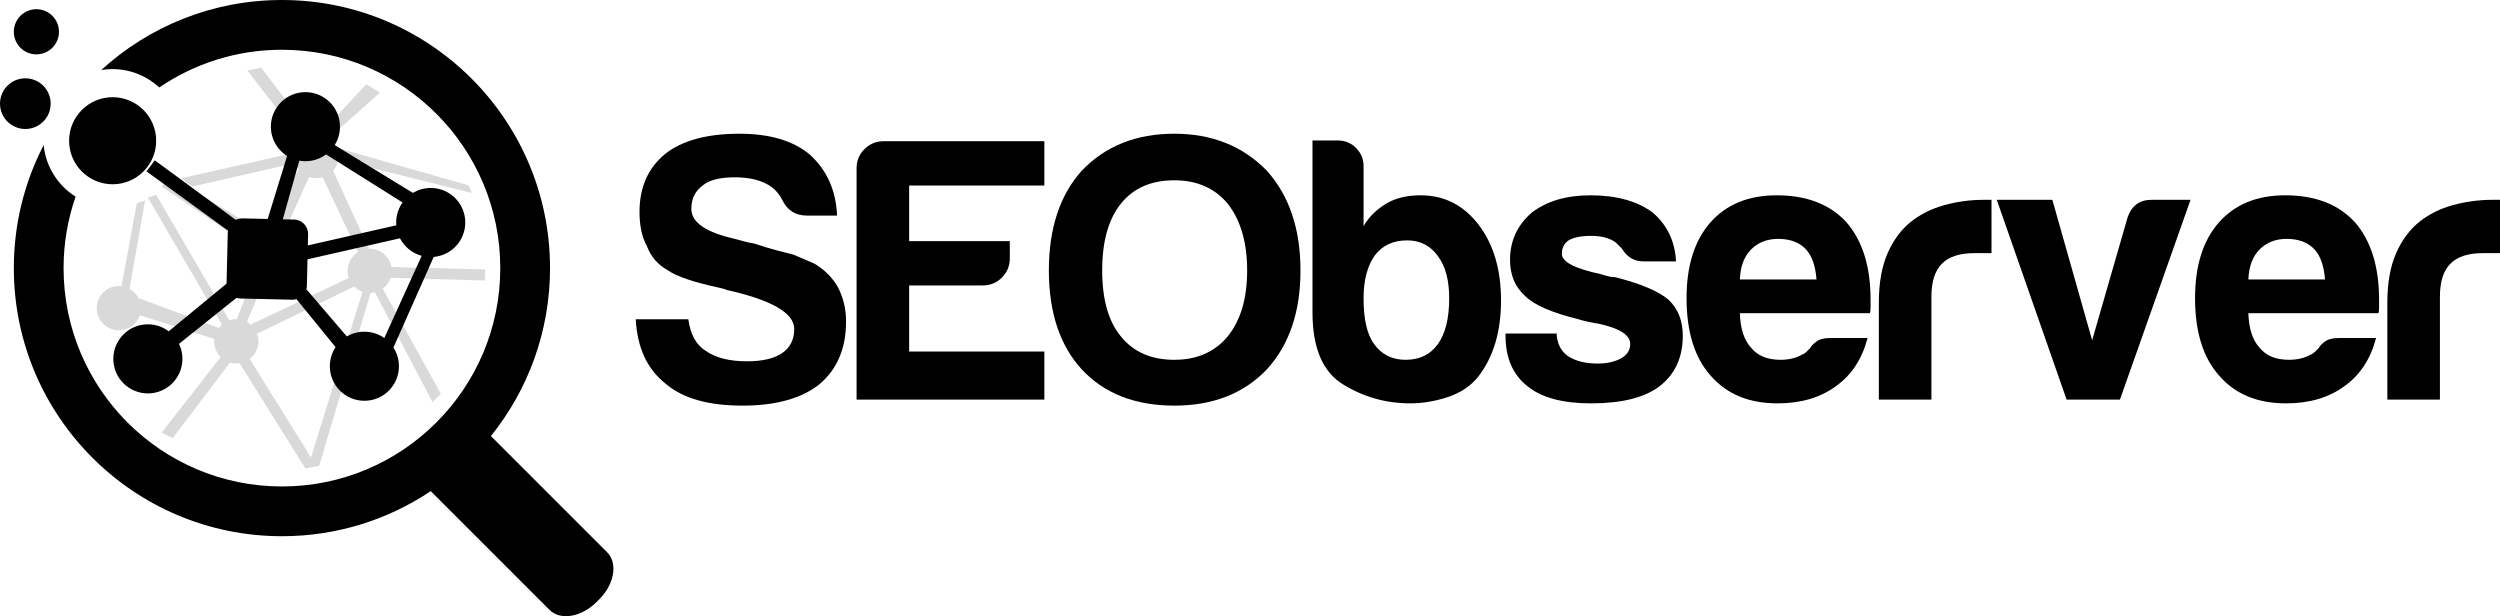
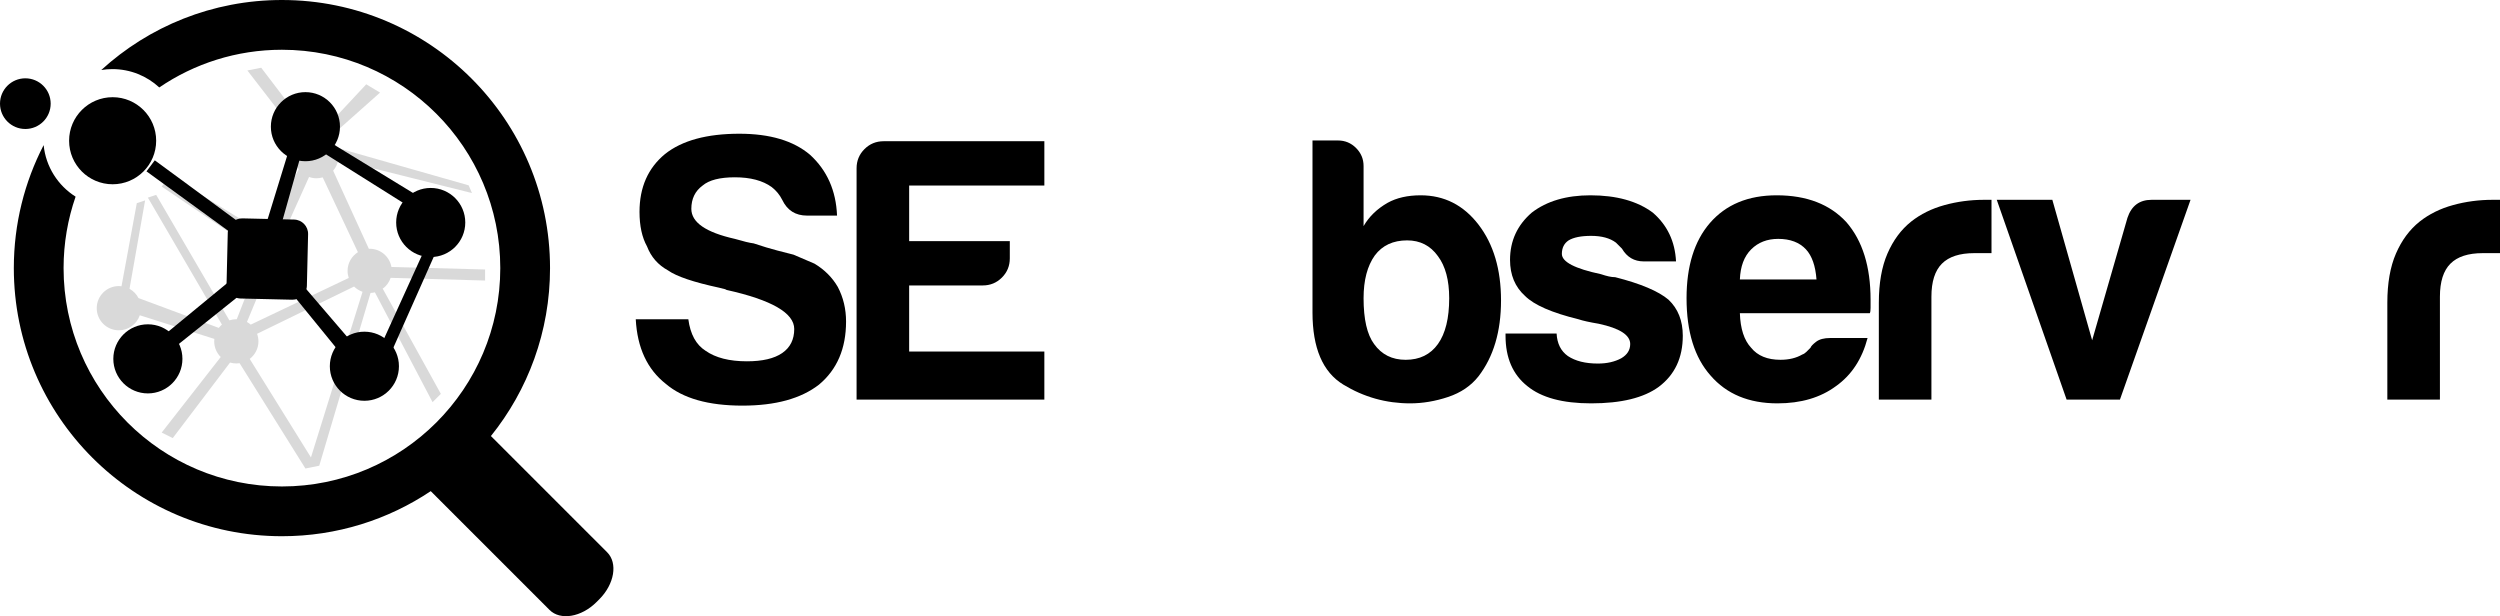
<svg xmlns="http://www.w3.org/2000/svg" version="1.1" id="Layer_1" x="0px" y="0px" width="904.487px" height="222.935px" viewBox="0 0 904.487 222.935" enable-background="new 0 0 904.487 222.935" xml:space="preserve">
  <g id="loupe_1_">
    <circle fill-rule="evenodd" clip-rule="evenodd" fill="#000000" cx="9.167" cy="37.5" r="9.167" />
-     <circle fill-rule="evenodd" clip-rule="evenodd" fill="#000000" cx="13.167" cy="11.5" r="8.167" />
    <circle fill-rule="evenodd" clip-rule="evenodd" fill="#000000" cx="40.75" cy="50.916" r="15.75" />
    <path id="loupe" fill-rule="evenodd" clip-rule="evenodd" fill="#000000" d="M219.674,199.824l-42.065-42.065   C190.988,141.132,199,120.003,199,97c0-53.572-43.429-97-97-97C76.821,0,53.884,9.595,36.642,25.327   C37.953,25.115,39.296,25,40.667,25c6.546,0,12.502,2.519,16.959,6.637C70.275,23.033,85.548,18,102,18c43.631,0,79,35.37,79,79   c0,43.631-35.369,79-79,79s-79-35.369-79-79c0-9.056,1.543-17.746,4.349-25.847C20.996,67.145,16.572,60.36,15.792,52.5   C8.897,65.828,5,80.958,5,97c0,53.572,43.429,97,97,97c19.921,0,38.438-6.009,53.842-16.309l42.982,42.982   c3.905,3.904,11.516,2.625,16.999-2.857l0.993-0.993C222.299,211.34,223.578,203.729,219.674,199.824z" />
  </g>
  <g id="reseau_clair">
    <path fill-rule="evenodd" clip-rule="evenodd" fill="#000000" d="M56,124l34-28l4,5l-35,28L56,124z" />
    <path fill-rule="evenodd" clip-rule="evenodd" fill="#000000" d="M106,99l24,28l-5,3l-22-27L106,99z" />
    <path fill-rule="evenodd" clip-rule="evenodd" fill="#000000" d="M96,82l12-39l4,2l-11,39L96,82z" />
    <path fill-rule="evenodd" clip-rule="evenodd" fill="#000000" d="M156,85l-20,44l4,2l20-45L156,85z" />
    <path fill-rule="evenodd" clip-rule="evenodd" fill="#000000" d="M153,72l-36-22l-2,4l35,22L153,72z" />
    <path fill-rule="evenodd" clip-rule="evenodd" fill="#000000" d="M90,83L56,58l-3,4l33,24L90,83z" />
-     <path fill-rule="evenodd" clip-rule="evenodd" fill="#000000" d="M106,90l44-10v5l-44,10V90z" />
    <path fill-rule="evenodd" clip-rule="evenodd" fill="#000000" d="M87.72,79.005l18.681,0.433c2.866,0.066,5.135,2.438,5.067,5.298   l-0.438,18.64c-0.066,2.859-2.444,5.124-5.311,5.058l-18.681-0.434c-2.866-0.066-5.135-2.438-5.067-5.298l0.438-18.64   C82.476,81.203,84.854,78.939,87.72,79.005z" />
    <circle fill-rule="evenodd" clip-rule="evenodd" fill="#000000" cx="53.5" cy="129.834" r="12.5" />
    <circle fill-rule="evenodd" clip-rule="evenodd" fill="#000000" cx="110.5" cy="45.834" r="12.5" />
    <circle fill-rule="evenodd" clip-rule="evenodd" fill="#000000" cx="155.833" cy="80.5" r="12.5" />
    <circle fill-rule="evenodd" clip-rule="evenodd" fill="#000000" cx="131.833" cy="132.501" r="12.5" />
  </g>
  <g id="reseau_bg" opacity="0.15">
    <path fill-rule="evenodd" clip-rule="evenodd" fill="#000000" d="M141.337,100.524L175.5,101.5v-4l-33.883-0.916   C140.948,92.843,137.684,90,133.75,90c-0.102,0-0.2,0.011-0.3,0.015l-12.922-28.267c0.971-1.114,1.634-2.497,1.869-4.024   l48.358,12.13l-1.194-2.798l-47.657-13.584c-1.194-2.916-4.057-4.972-7.403-4.972c-4.418,0-8,3.582-8,8   c0,1.788,0.594,3.434,1.585,4.766L95.5,84.5l-34-21l-3,4l34,23l-1,10l-5.836,15.008c-0.055-0.001-0.108-0.008-0.164-0.008   c-0.878,0-1.721,0.146-2.512,0.408L56.5,70.5l-3,1l26.794,45.934c-0.418,0.358-0.796,0.761-1.132,1.198L50.108,107.84   c-0.729-1.413-1.863-2.582-3.254-3.349L52.5,72.5l-3,1l-5.538,30.063c-0.316-0.038-0.636-0.063-0.962-0.063c-4.418,0-8,3.582-8,8   s3.582,8,8,8c3.521,0,6.505-2.279,7.574-5.439l26.978,8.554C77.52,122.905,77.5,123.2,77.5,123.5c0,2.214,0.9,4.218,2.354,5.667   L58.5,156.5l4,2l20.733-27.331c0.719,0.213,1.479,0.331,2.267,0.331c0.405,0,0.8-0.04,1.189-0.098L110.5,169.5l5-1l18.56-62.516   c0.542-0.021,1.07-0.095,1.58-0.219L156.5,145.5l3-3l-21-38l-0.178,0.06C139.72,103.583,140.789,102.173,141.337,100.524z    M98.5,94.5l5-12l8.312-18.473c0.841,0.301,1.743,0.473,2.688,0.473c0.785,0,1.541-0.118,2.257-0.329l12.736,27.064   c-2.246,1.417-3.743,3.913-3.743,6.765c0,0.896,0.154,1.755,0.426,2.559l-35.458,16.885c-0.424-0.365-0.883-0.69-1.377-0.962   L98.5,94.5z M112.5,165.5l-22.157-35.644c1.916-1.462,3.157-3.762,3.157-6.356c0-0.962-0.179-1.881-0.49-2.735l35.095-17.098   c0.853,0.85,1.899,1.502,3.063,1.899L112.5,165.5z" />
    <polygon fill-rule="evenodd" clip-rule="evenodd" fill="#000000" points="137.5,33.5 132.5,30.5 118.5,45.5 119.5,49.5  " />
    <polygon fill-rule="evenodd" clip-rule="evenodd" fill="#000000" points="110.5,45.5 94.5,24.5 89.5,25.5 106.5,47.5  " />
-     <polygon fill-rule="evenodd" clip-rule="evenodd" fill="#000000" points="104.5,59.5 105.5,55.5 65.5,64.5 69.5,67.5  " />
  </g>
  <g id="texte">
    <path fill="#000000" d="M230.011,115.5h19.022c0.722,5.436,2.807,9.239,6.25,11.414c3.622,2.539,8.603,3.804,14.946,3.804   c5.613,0,9.872-0.993,12.772-2.989c2.896-1.991,4.348-4.892,4.348-8.695c0-5.796-8.153-10.505-24.458-14.131l-0.543-0.272   l-2.174-0.543c-9.24-1.991-15.4-4.076-18.479-6.251c-3.626-1.99-6.161-4.891-7.609-8.695c-1.813-3.261-2.717-7.426-2.717-12.5   c0-8.875,3.078-15.851,9.239-20.925c6.157-4.892,15.125-7.337,26.903-7.337c11.048,0,19.566,2.539,25.544,7.609   c6.157,5.617,9.417,12.954,9.783,22.011h-10.87c-4.17,0-7.159-1.902-8.968-5.706c-0.909-1.81-2.174-3.351-3.805-4.62   c-3.261-2.353-7.702-3.532-13.315-3.532c-5.435,0-9.333,0.997-11.685,2.988c-2.717,1.996-4.076,4.803-4.076,8.424   c0,4.893,5.252,8.518,15.761,10.871c3.079,0.908,5.341,1.451,6.793,1.63c3.261,1.087,6.115,1.948,8.56,2.581   c2.446,0.638,4.391,1.135,5.843,1.495c2.535,1.087,5.07,2.174,7.609,3.261c3.622,2.174,6.429,4.985,8.424,8.424   c1.991,3.805,2.989,7.975,2.989,12.501c0,9.783-3.261,17.392-9.783,22.827c-6.522,5.073-15.761,7.608-27.718,7.608   c-12.322,0-21.561-2.624-27.718-7.881C234.177,133.618,230.555,125.826,230.011,115.5z" />
    <path fill="#000000" d="M309.905,144.577V60.879c0-2.717,0.951-5.027,2.854-6.93c1.902-1.902,4.212-2.854,6.929-2.854h58.154   v16.033h-48.915v20.109h36.414v6.25c0,2.718-0.951,5.027-2.854,6.93s-4.212,2.854-6.93,2.854h-26.631v23.914h48.915v17.392H309.905   z" />
-     <path fill="#000000" d="M379.472,97.836c0-15.217,3.983-27.264,11.957-36.142c8.514-8.874,19.655-13.315,33.425-13.315   c13.587,0,24.729,4.441,33.424,13.315c8.152,9.062,12.229,21.106,12.229,36.142c0,15.04-4.077,26.997-12.229,35.871   c-8.334,8.696-19.476,13.044-33.424,13.044c-14.131,0-25.272-4.348-33.425-13.044C383.455,125.012,379.472,113.055,379.472,97.836z    M398.766,97.836c0,10.51,2.263,18.479,6.793,23.914c4.526,5.618,10.959,8.425,19.294,8.425c8.152,0,14.581-2.807,19.294-8.425   c4.709-5.796,7.065-13.766,7.065-23.914c0-10.143-2.356-18.207-7.065-24.185c-4.713-5.613-11.142-8.425-19.294-8.425   c-8.335,0-14.768,2.812-19.294,8.425C401.029,79.269,398.766,87.332,398.766,97.836z" />
    <path fill="#000000" d="M493.334,60.064v21.739c1.991-3.439,4.892-6.251,8.696-8.425c3.261-1.809,7.244-2.717,11.957-2.717   c8.513,0,15.489,3.533,20.924,10.598c5.436,7.066,8.153,16.216,8.153,27.446c0,11.235-2.718,20.382-8.153,27.447   c-2.717,3.443-6.386,5.936-11.005,7.473c-4.62,1.537-9.197,2.31-13.724,2.31c-8.696,0-16.759-2.263-24.186-6.793   c-7.431-4.526-11.142-13.223-11.142-26.088v-62.23h9.239c2.535,0,4.709,0.908,6.522,2.718   C492.426,55.355,493.334,57.529,493.334,60.064z M524.313,107.892c0-6.522-1.358-11.592-4.076-15.218   c-2.718-3.805-6.433-5.707-11.142-5.707c-5.074,0-8.968,1.812-11.686,5.436c-2.717,3.804-4.076,8.967-4.076,15.489   c0,7.608,1.266,13.137,3.805,16.576c2.718,3.805,6.522,5.707,11.413,5.707c5.07,0,8.968-1.902,11.686-5.707   S524.313,115.14,524.313,107.892z" />
    <path fill="#000000" d="M544.694,120.663h18.479c0.178,3.626,1.537,6.344,4.076,8.152c2.717,1.813,6.339,2.718,10.869,2.718   c3.262,0,6.068-0.633,8.425-1.902c2.174-1.265,3.261-2.989,3.261-5.163c0-3.261-3.805-5.707-11.413-7.337   c-3.261-0.544-5.707-1.087-7.338-1.631c-9.604-2.353-16.032-5.163-19.294-8.424c-3.626-3.262-5.435-7.609-5.435-13.044   c0-6.883,2.624-12.589,7.881-17.12c5.435-4.166,12.5-6.25,21.196-6.25c9.418,0,16.938,2.084,22.555,6.25   c5.253,4.531,8.06,10.42,8.424,17.664h-11.685c-3.443,0-6.072-1.537-7.881-4.62c-0.726-0.722-1.452-1.448-2.174-2.174   c-2.174-1.631-5.163-2.446-8.968-2.446c-3.626,0-6.344,0.544-8.152,1.631c-1.631,1.087-2.445,2.717-2.445,4.892   c0,2.899,4.708,5.346,14.131,7.337c1.087,0.365,2.038,0.637,2.853,0.815c0.815,0.183,1.584,0.271,2.311,0.271   c9.239,2.356,15.668,5.074,19.294,8.152c3.439,3.261,5.163,7.609,5.163,13.044c0,7.975-2.9,14.131-8.696,18.479   c-5.435,3.987-13.587,5.979-24.457,5.979c-10.326,0-18.028-2.08-23.099-6.25c-5.257-4.165-7.881-10.232-7.881-18.207V120.663z" />
    <path fill="#000000" d="M662.09,122.294h13.587c-1.995,7.608-5.8,13.409-11.413,17.392c-5.617,4.17-12.683,6.25-21.196,6.25   c-10.326,0-18.39-3.35-24.186-10.055c-5.8-6.521-8.696-15.851-8.696-27.989c0-11.592,2.807-20.653,8.425-27.175   c5.796-6.701,13.858-10.055,24.186-10.055c10.869,0,19.294,3.261,25.272,9.783c5.796,6.704,8.695,16.033,8.695,27.989   c0,0.727,0,1.359,0,1.902c0,0.544,0,0.909,0,1.087c0,0.909-0.093,1.541-0.271,1.902h-47.013c0.179,5.617,1.537,9.783,4.077,12.5   c2.352,2.9,5.885,4.349,10.598,4.349c3.078,0,5.707-0.633,7.881-1.902c0.543-0.179,1.04-0.497,1.494-0.951   c0.45-0.45,0.951-0.951,1.495-1.495c0.178-0.543,0.857-1.265,2.038-2.174C658.238,122.748,659.916,122.294,662.09,122.294z    M629.479,101.098h27.719c-0.365-4.892-1.631-8.514-3.805-10.87c-2.356-2.534-5.706-3.804-10.055-3.804   c-3.987,0-7.248,1.27-9.782,3.804C631.017,92.768,629.658,96.389,629.479,101.098z" />
    <path fill="#000000" d="M679.753,144.577v-35.056c0-7.064,1.04-12.997,3.125-17.799c2.081-4.799,4.934-8.649,8.561-11.55   c3.438-2.718,7.473-4.708,12.093-5.978c4.619-1.266,9.375-1.902,14.267-1.902c0.36,0,0.814,0,1.358,0s0.993,0,1.358,0v19.293h-6.25   c-5.257,0-9.15,1.27-11.685,3.805c-2.539,2.539-3.805,6.522-3.805,11.957v37.229H679.753z" />
    <path fill="#000000" d="M766.983,144.577h-19.294l-25.272-72.284h20.109l14.402,50.816l12.772-44.295   c1.447-4.348,4.348-6.521,8.695-6.521h14.131L766.983,144.577z" />
-     <path fill="#000000" d="M846.062,122.294h13.587c-1.995,7.608-5.8,13.409-11.413,17.392c-5.617,4.17-12.683,6.25-21.196,6.25   c-10.326,0-18.39-3.35-24.186-10.055c-5.8-6.521-8.696-15.851-8.696-27.989c0-11.592,2.807-20.653,8.425-27.175   c5.796-6.701,13.858-10.055,24.186-10.055c10.869,0,19.294,3.261,25.272,9.783c5.796,6.704,8.695,16.033,8.695,27.989   c0,0.727,0,1.359,0,1.902c0,0.544,0,0.909,0,1.087c0,0.909-0.093,1.541-0.271,1.902h-47.013c0.179,5.617,1.537,9.783,4.077,12.5   c2.352,2.9,5.885,4.349,10.598,4.349c3.078,0,5.707-0.633,7.881-1.902c0.543-0.179,1.04-0.497,1.494-0.951   c0.45-0.45,0.951-0.951,1.495-1.495c0.178-0.543,0.857-1.265,2.038-2.174C842.211,122.748,843.889,122.294,846.062,122.294z    M813.452,101.098h27.719c-0.365-4.892-1.631-8.514-3.805-10.87c-2.356-2.534-5.706-3.804-10.055-3.804   c-3.987,0-7.248,1.27-9.782,3.804C814.989,92.768,813.631,96.389,813.452,101.098z" />
    <path fill="#000000" d="M863.726,144.577v-35.056c0-7.064,1.04-12.997,3.125-17.799c2.081-4.799,4.934-8.649,8.561-11.55   c3.438-2.718,7.473-4.708,12.093-5.978c4.619-1.266,9.375-1.902,14.267-1.902c0.36,0,0.814,0,1.358,0s0.993,0,1.358,0v19.293h-6.25   c-5.257,0-9.15,1.27-11.685,3.805c-2.539,2.539-3.805,6.522-3.805,11.957v37.229H863.726z" />
  </g>
</svg>